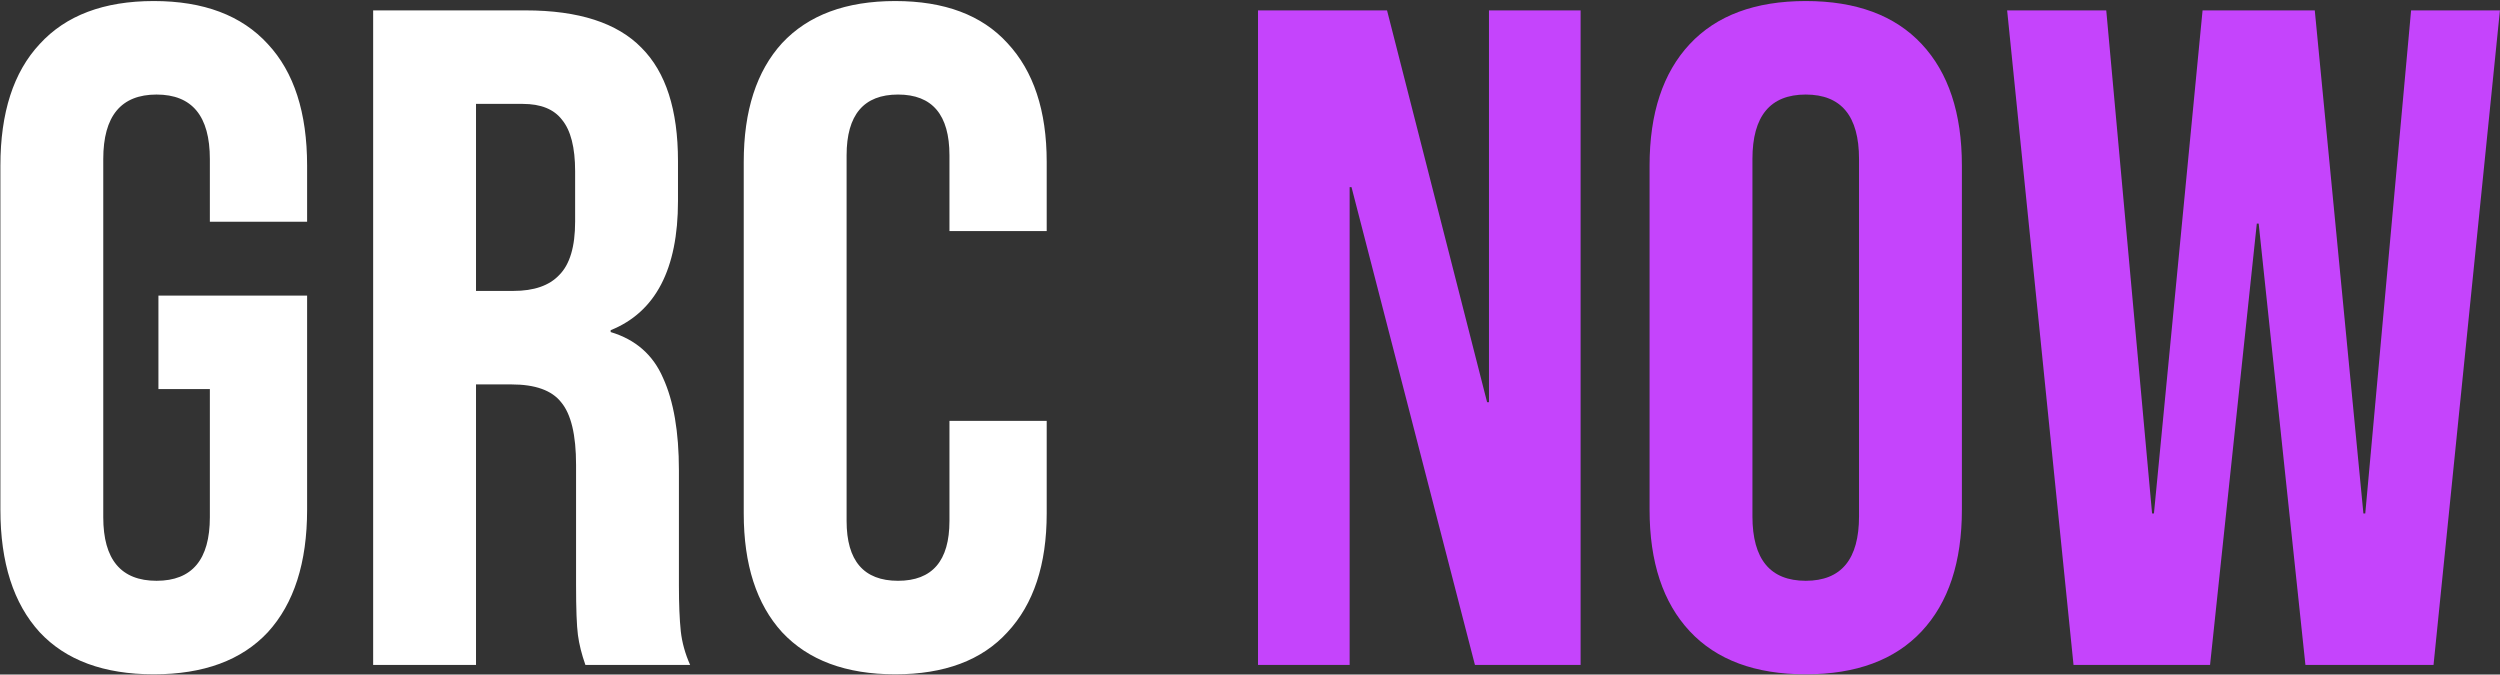
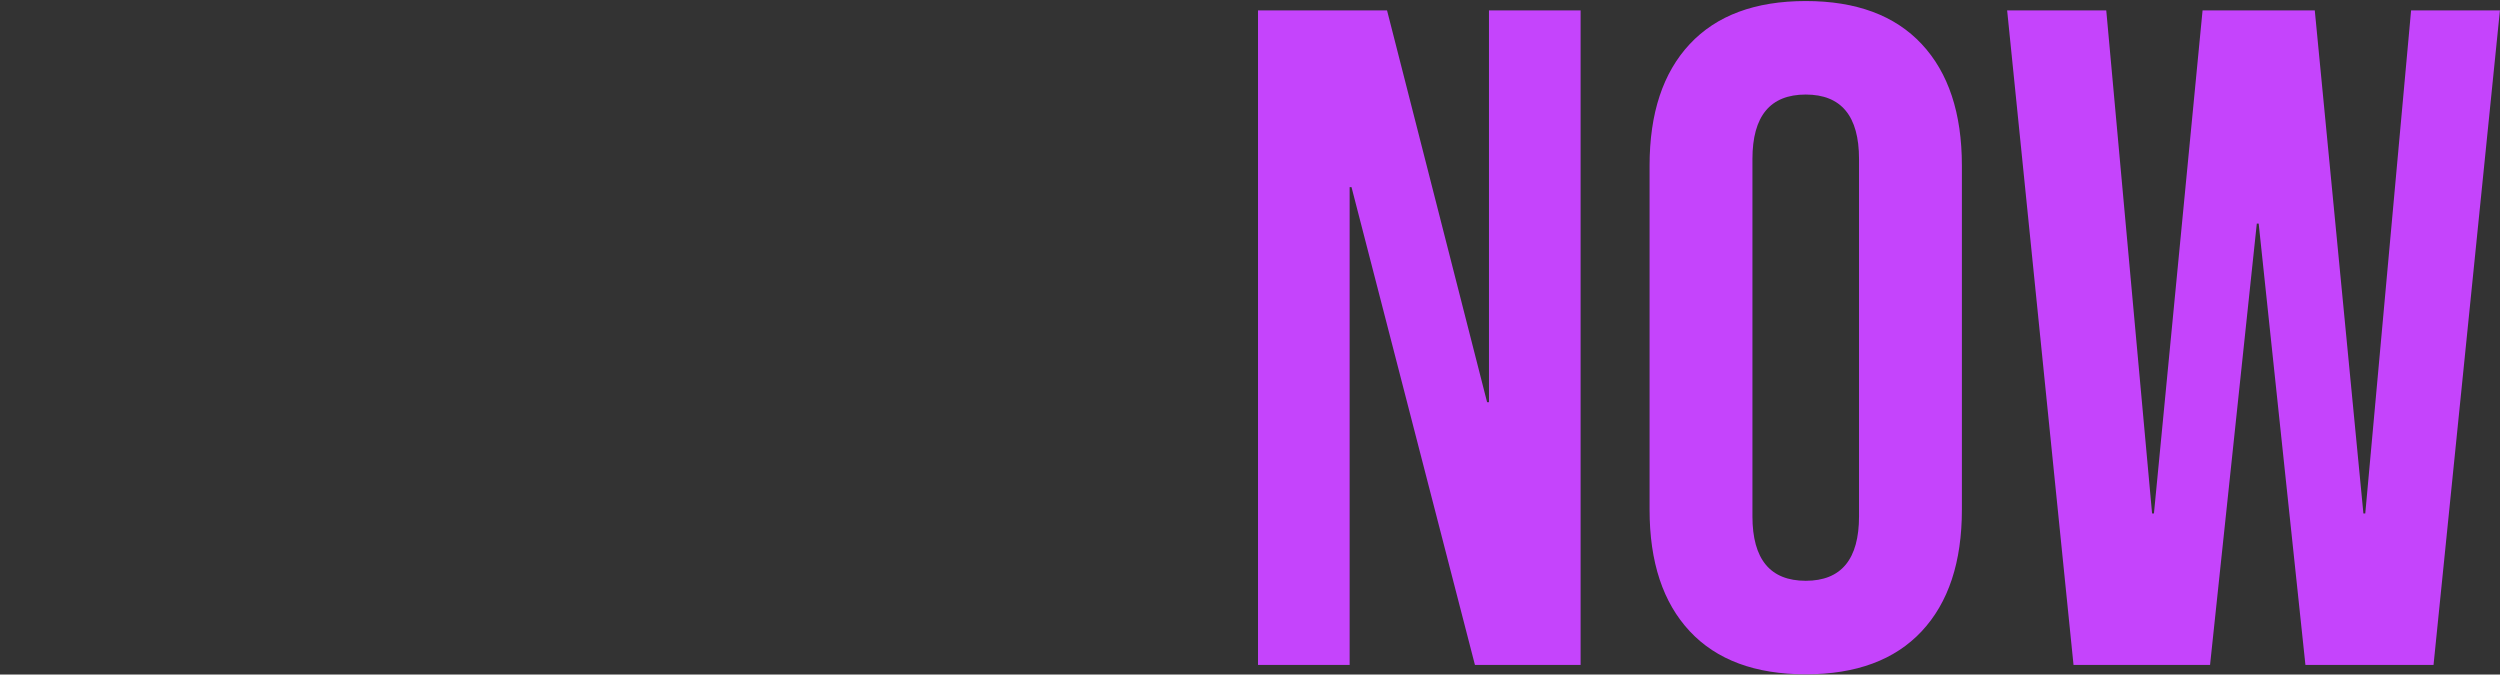
<svg xmlns="http://www.w3.org/2000/svg" width="934" height="252" viewBox="0 0 934 252" fill="none">
  <rect x="0" y="0" width="934" height="252" fill="#333333" stroke="none" />
-   <path d="M57.444 251.917C38.812 251.917 24.605 246.677 14.824 236.197C5.042 225.483 0.151 210.229 0.151 190.432V61.873C0.151 42.077 5.042 26.939 14.824 16.459C24.605 5.745 38.812 0.389 57.444 0.389C76.075 0.389 90.282 5.745 100.064 16.459C109.845 26.939 114.736 42.077 114.736 61.873V82.834H78.404V59.428C78.404 43.358 71.767 35.323 58.492 35.323C45.217 35.323 38.579 43.358 38.579 59.428V193.227C38.579 209.064 45.217 216.983 58.492 216.983C71.767 216.983 78.404 209.064 78.404 193.227V145.367H59.19V110.432H114.736V190.432C114.736 210.229 109.845 225.483 100.064 236.197C90.282 246.677 76.075 251.917 57.444 251.917ZM139.409 3.882H196.352C216.148 3.882 230.588 8.54 239.671 17.856C248.754 26.939 253.295 41.029 253.295 60.127V75.149C253.295 100.534 244.911 116.604 228.142 123.358V124.057C237.458 126.852 243.979 132.558 247.706 141.175C251.665 149.792 253.644 161.32 253.644 175.76V218.729C253.644 225.716 253.877 231.422 254.343 235.847C254.809 240.039 255.973 244.231 257.837 248.424H218.71C217.313 244.464 216.381 240.738 215.915 237.245C215.449 233.751 215.217 227.463 215.217 218.38V173.664C215.217 162.485 213.353 154.683 209.627 150.258C206.134 145.833 199.962 143.62 191.112 143.62H177.837V248.424H139.409V3.882ZM191.81 108.686C199.496 108.686 205.202 106.706 208.928 102.747C212.888 98.788 214.867 92.15 214.867 82.834V63.97C214.867 55.12 213.237 48.715 209.976 44.756C206.949 40.796 202.058 38.817 195.304 38.817H177.837V108.686H191.81ZM334.455 251.917C316.056 251.917 301.966 246.677 292.184 236.197C282.636 225.716 277.861 210.927 277.861 191.83V60.476C277.861 41.379 282.636 26.59 292.184 16.109C301.966 5.629 316.056 0.389 334.455 0.389C352.854 0.389 366.828 5.629 376.376 16.109C386.158 26.59 391.049 41.379 391.049 60.476V86.328H354.717V58.031C354.717 42.892 348.312 35.323 335.503 35.323C322.694 35.323 316.289 42.892 316.289 58.031V194.624C316.289 209.53 322.694 216.983 335.503 216.983C348.312 216.983 354.717 209.53 354.717 194.624V157.245H391.049V191.83C391.049 210.927 386.158 225.716 376.376 236.197C366.828 246.677 352.854 251.917 334.455 251.917Z" fill="white" />
-   <path d="M469.99 3.882H518.199L555.579 150.258H556.278V3.882H590.514V248.424H551.038L504.924 69.908H504.226V248.424H469.99V3.882ZM674.621 251.917C655.757 251.917 641.317 246.56 631.303 235.847C621.288 225.134 616.281 209.996 616.281 190.432V61.873C616.281 42.31 621.288 27.172 631.303 16.459C641.317 5.745 655.757 0.389 674.621 0.389C693.486 0.389 707.925 5.745 717.94 16.459C727.955 27.172 732.962 42.31 732.962 61.873V190.432C732.962 209.996 727.955 225.134 717.94 235.847C707.925 246.56 693.486 251.917 674.621 251.917ZM674.621 216.983C687.896 216.983 694.534 208.948 694.534 192.878V59.428C694.534 43.358 687.896 35.323 674.621 35.323C661.346 35.323 654.709 43.358 654.709 59.428V192.878C654.709 208.948 661.346 216.983 674.621 216.983ZM749.867 3.882H786.897L804.015 191.83H804.714L822.88 3.882H864.801L882.967 191.83H883.666L900.784 3.882H933.972L909.168 248.424H861.308L843.841 83.533H843.142L825.675 248.424H774.67L749.867 3.882Z" fill="#C544FC" />
+   <path d="M469.99 3.882H518.199L555.579 150.258H556.278V3.882H590.514V248.424H551.038L504.924 69.908H504.226V248.424H469.99V3.882ZM674.621 251.917C655.757 251.917 641.317 246.56 631.303 235.847C621.288 225.134 616.281 209.996 616.281 190.432V61.873C616.281 42.31 621.288 27.172 631.303 16.459C641.317 5.745 655.757 0.389 674.621 0.389C693.486 0.389 707.925 5.745 717.94 16.459C727.955 27.172 732.962 42.31 732.962 61.873V190.432C732.962 209.996 727.955 225.134 717.94 235.847C707.925 246.56 693.486 251.917 674.621 251.917ZM674.621 216.983C687.896 216.983 694.534 208.948 694.534 192.878V59.428C694.534 43.358 687.896 35.323 674.621 35.323C661.346 35.323 654.709 43.358 654.709 59.428V192.878C654.709 208.948 661.346 216.983 674.621 216.983ZM749.867 3.882H786.897L804.015 191.83H804.714L822.88 3.882H864.801L882.967 191.83H883.666L900.784 3.882H933.972L909.168 248.424H861.308L843.841 83.533H843.142L825.675 248.424H774.67L749.867 3.882" fill="#C544FC" />
</svg>